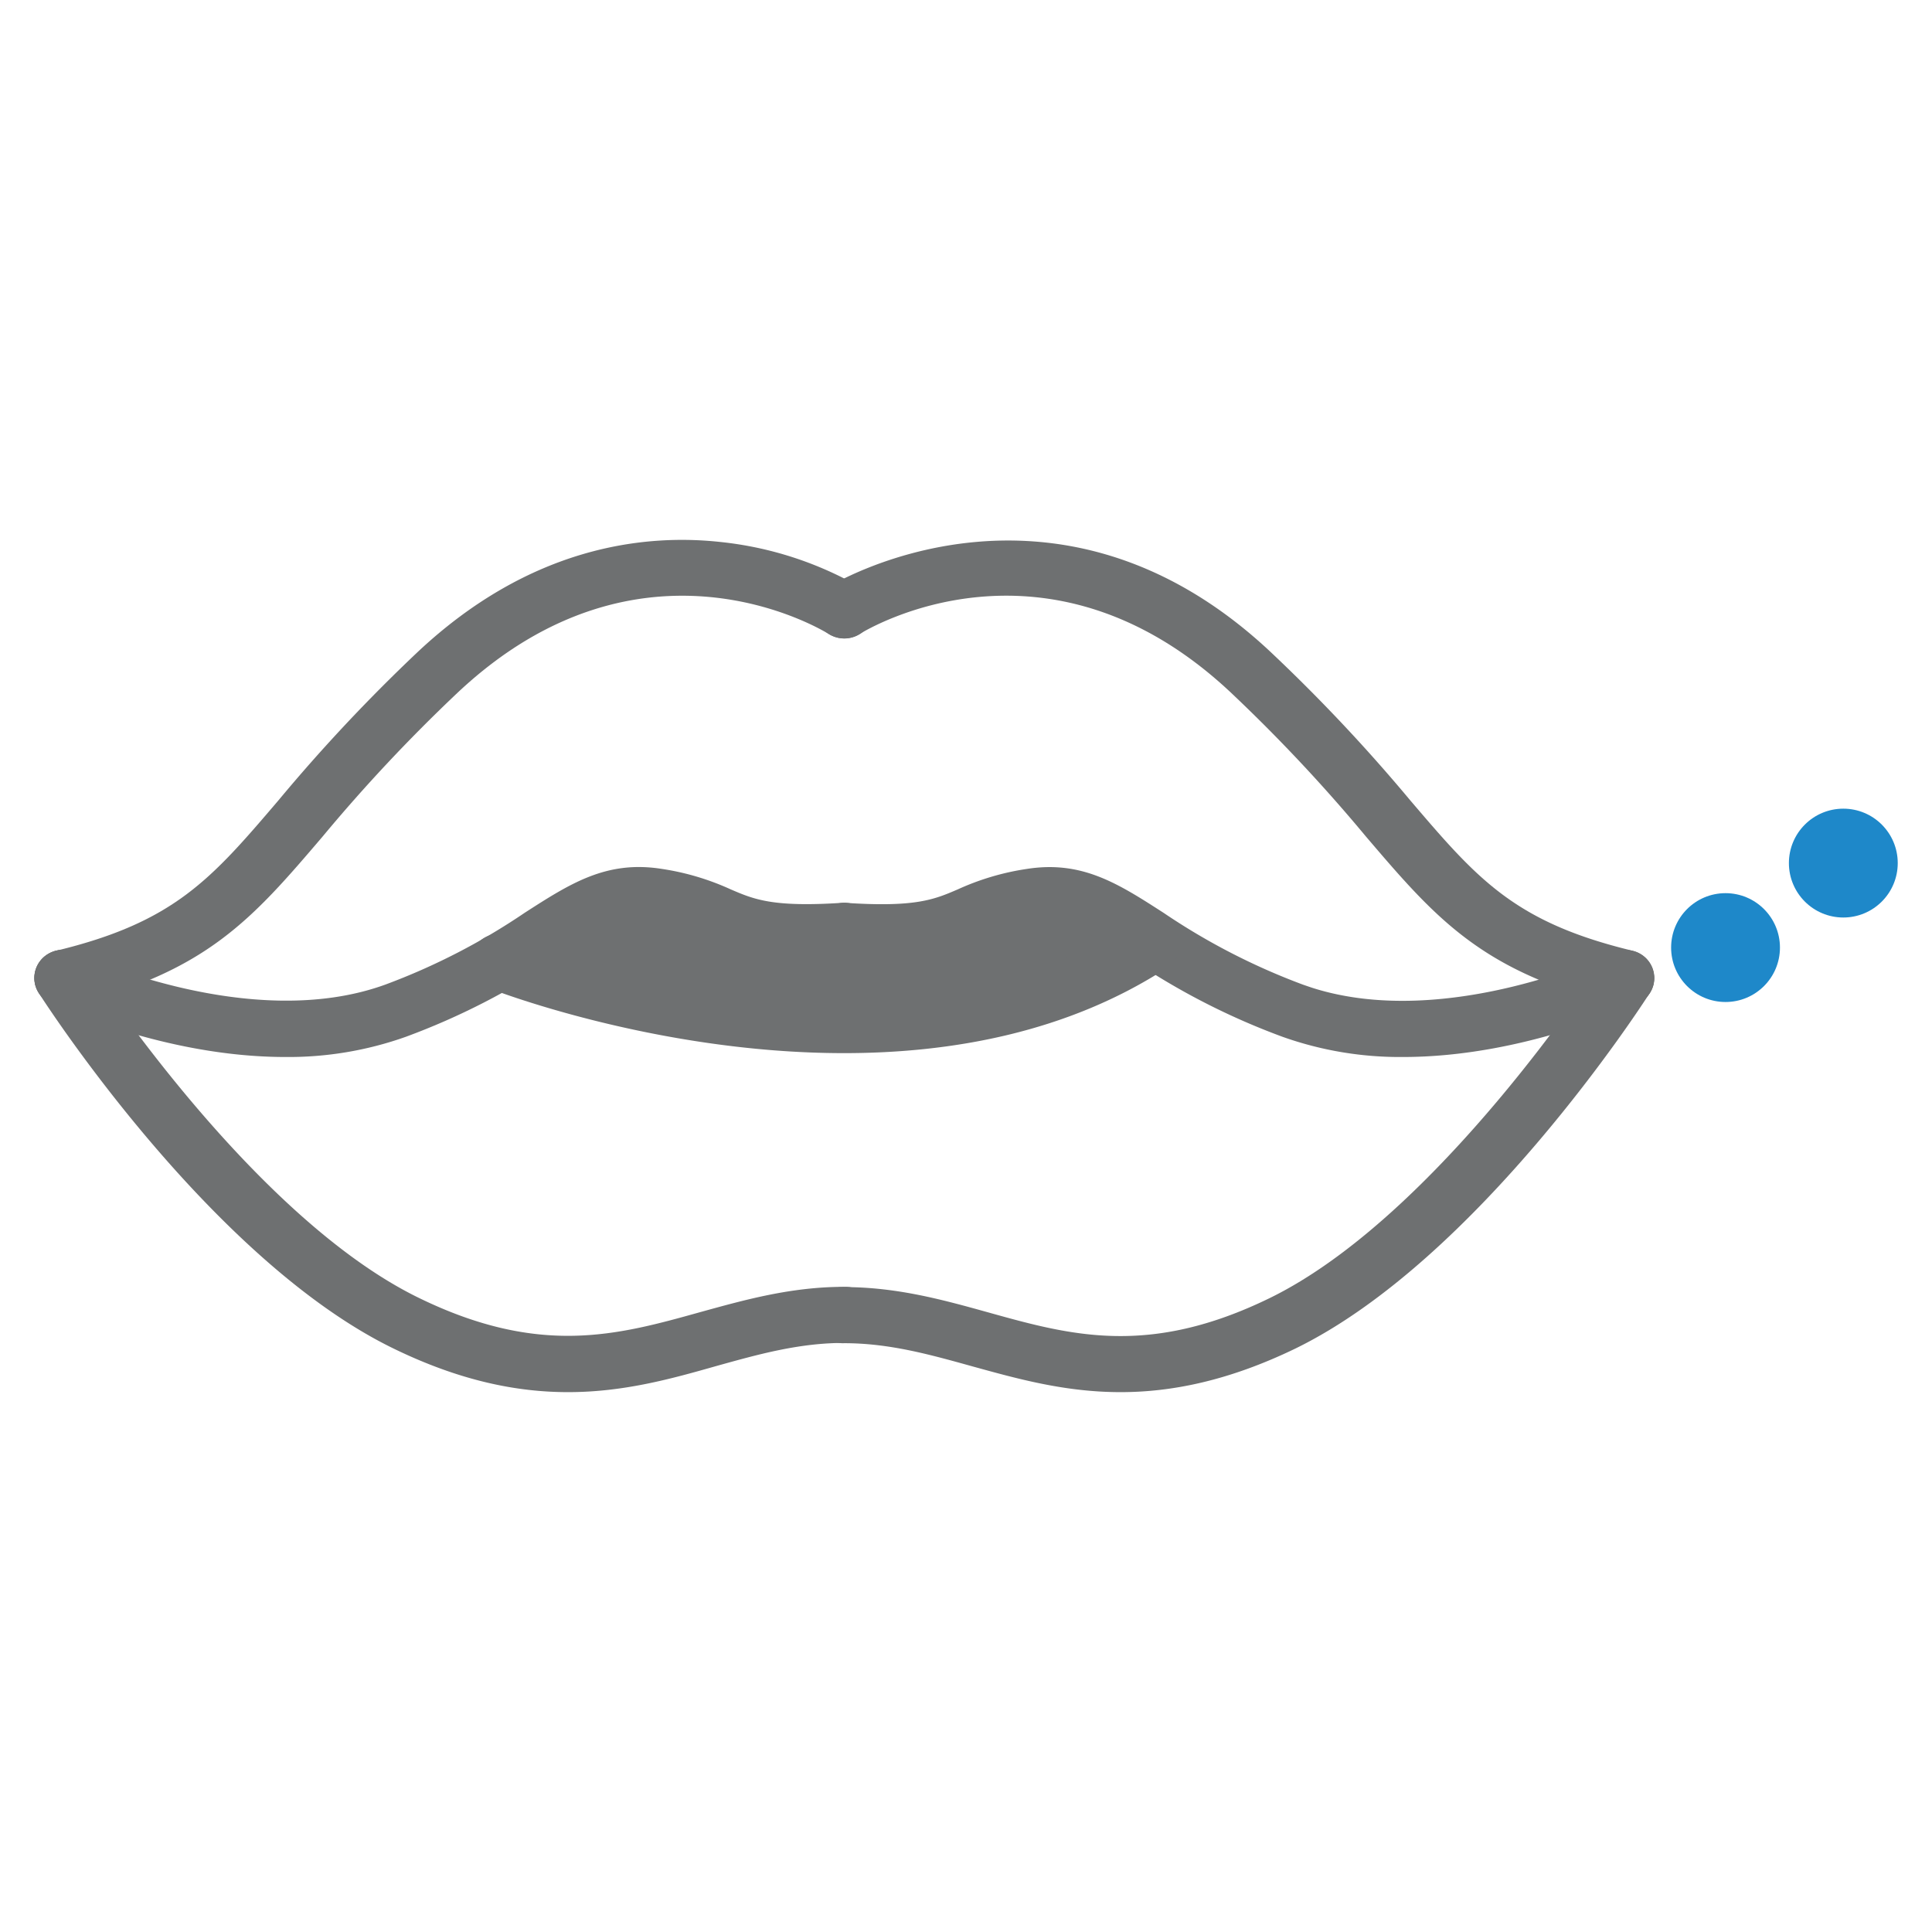
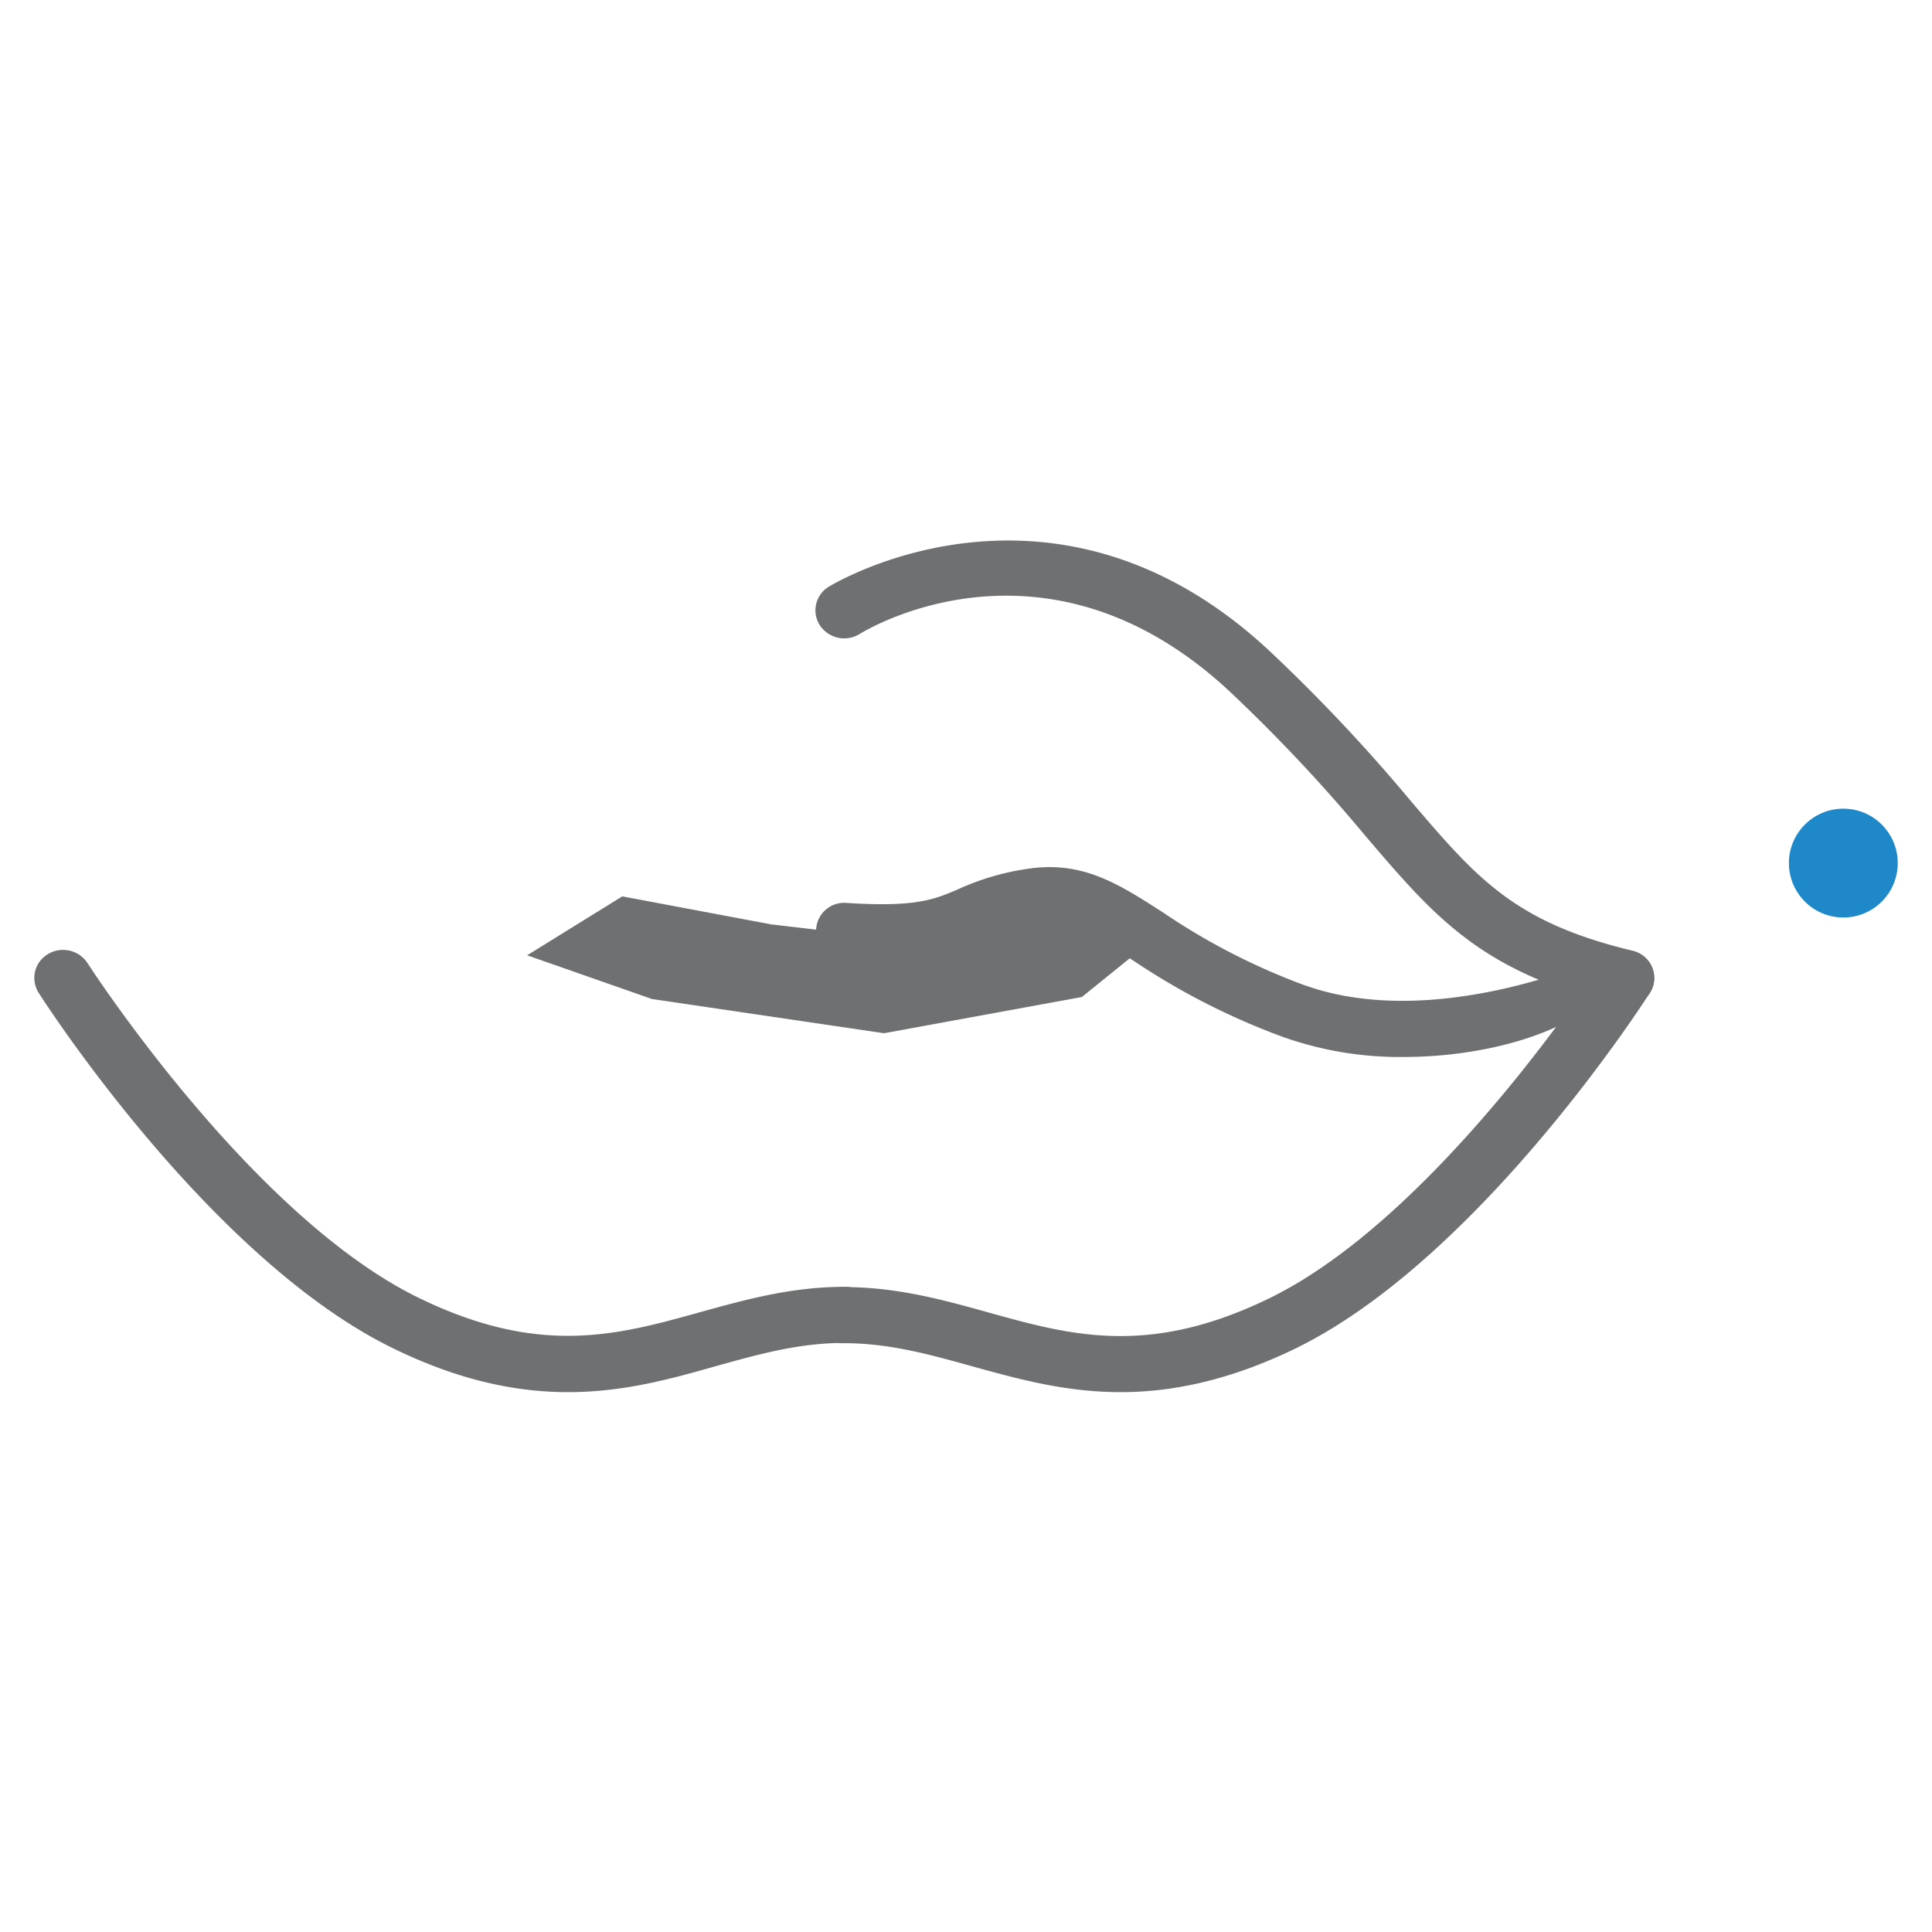
<svg xmlns="http://www.w3.org/2000/svg" id="Lips" viewBox="0 0 300 300">
  <defs>
    <style>.cls-1{fill:#1e88c9;}.cls-2{fill:#6e7071;}</style>
  </defs>
  <g id="Joker_bites" data-name="Joker bites">
-     <circle class="cls-1" cx="267.94" cy="147.14" r="8.45" />
    <circle class="cls-1" cx="286.23" cy="134.02" r="8.45" />
    <g id="Lips-2" data-name="Lips">
      <polygon class="cls-2" points="96.62 139.19 81.85 148.34 101.24 155.13 137.27 160.44 168 154.81 178.25 146.52 164.2 138.06 145.2 146.52 119.75 143.54 96.62 139.19" />
-       <path class="cls-2" d="M9.79,156.22a4.45,4.45,0,0,1-4.33-3.31,4.35,4.35,0,0,1,3.26-5.28c18.36-4.43,24.09-11.14,34.5-23.33a264.71,264.71,0,0,1,21.66-23.08c17.53-16.44,35.22-18.35,47-17.06a55,55,0,0,1,21.67,7,4.3,4.3,0,0,1,1.32,6,4.56,4.56,0,0,1-6.18,1.29c-1.26-.78-29.17-17.59-57.58,9.06a255.24,255.24,0,0,0-21,22.37c-10.85,12.71-18,21.1-39.22,26.22A4.43,4.43,0,0,1,9.79,156.22Z" />
-       <path class="cls-2" d="M44.32,164.13c-18.83,0-35.58-7.92-36.5-8.36a4.3,4.3,0,0,1-2-5.84,4.52,4.52,0,0,1,6-2h0c.27.13,26.91,12.67,48.09,4.93A101.51,101.51,0,0,0,81.5,141.72c7.09-4.56,12.68-8.15,21.25-6.8a39.88,39.88,0,0,1,10.69,3.17c3.65,1.57,6.54,2.81,17.34,2.1a4.45,4.45,0,0,1,4.77,4.06,4.4,4.4,0,0,1-4.17,4.64c-13,.85-17.15-.94-21.55-2.82a30.92,30.92,0,0,0-8.51-2.55c-4.92-.77-8.12,1.12-14.89,5.47A109.18,109.18,0,0,1,63,161,54.36,54.36,0,0,1,44.32,164.13Z" />
      <path class="cls-2" d="M88.21,216.17c-7.86,0-16.72-1.71-27.14-6.79-28.33-13.8-54-53.53-55.07-55.22a4.3,4.3,0,0,1,1.43-6,4.54,4.54,0,0,1,6.16,1.39c.25.39,25.42,39.34,51.48,52,18.76,9.14,30.85,5.77,43.65,2.2,7-1.93,14.13-3.93,22.36-3.93a4.36,4.36,0,1,1,0,8.71c-7,0-13.26,1.75-19.9,3.6C104.25,214.1,96.84,216.17,88.21,216.17Z" />
      <path class="cls-2" d="M252.37,156.22a4.41,4.41,0,0,1-1.07-.13c-21.21-5.12-28.37-13.51-39.22-26.22a254,254,0,0,0-21-22.37c-28.45-26.68-56.4-9.79-57.58-9.06a4.55,4.55,0,0,1-6.17-1.31,4.28,4.28,0,0,1,1.32-6c.35-.22,35-21.47,68.64,10.1A264.71,264.71,0,0,1,219,124.3c10.41,12.19,16.14,18.9,34.5,23.33a4.35,4.35,0,0,1,3.26,5.28A4.45,4.45,0,0,1,252.37,156.22Z" />
-       <path class="cls-2" d="M217.85,164.13A54.36,54.36,0,0,1,199.17,161a108.94,108.94,0,0,1-23.43-12c-6.78-4.35-10-6.25-14.89-5.47a30.92,30.92,0,0,0-8.51,2.55c-4.4,1.88-8.55,3.67-21.56,2.82a4.36,4.36,0,1,1,.6-8.7c10.82.71,13.7-.53,17.35-2.1a39.88,39.88,0,0,1,10.69-3.17c8.57-1.35,14.16,2.24,21.24,6.8a101.87,101.87,0,0,0,21.65,11.16q.8.28,1.59.54c20.89,6.58,46.23-5.35,46.49-5.47a4.53,4.53,0,0,1,6,2,4.31,4.31,0,0,1-2,5.83C253.42,156.21,236.68,164.13,217.85,164.13Z" />
+       <path class="cls-2" d="M217.85,164.13A54.36,54.36,0,0,1,199.17,161a108.94,108.94,0,0,1-23.43-12c-6.78-4.35-10-6.25-14.89-5.47a30.92,30.92,0,0,0-8.51,2.55c-4.4,1.88-8.55,3.67-21.56,2.82a4.36,4.36,0,1,1,.6-8.7c10.82.71,13.7-.53,17.35-2.1a39.88,39.88,0,0,1,10.69-3.17c8.57-1.35,14.16,2.24,21.24,6.8a101.87,101.87,0,0,0,21.65,11.16q.8.28,1.59.54c20.89,6.58,46.23-5.35,46.49-5.47C253.42,156.21,236.68,164.13,217.85,164.13Z" />
      <path class="cls-2" d="M174,216.17c-8.63,0-16-2.07-23-4-6.65-1.85-12.92-3.6-19.91-3.6a4.36,4.36,0,1,1,0-8.71c8.24,0,15.42,2,22.37,3.93,12.8,3.57,24.89,6.93,43.65-2.2,26.06-12.7,51.22-51.65,51.48-52a4.54,4.54,0,0,1,6.16-1.39,4.29,4.29,0,0,1,1.42,6c-1.07,1.69-26.73,41.42-55.06,55.22C190.68,214.46,181.82,216.17,174,216.17Z" />
-       <path class="cls-2" d="M131.06,163.53c-29.6,0-55.18-10.06-55.54-10.24a4.34,4.34,0,0,1,1.8-8.26,4.38,4.38,0,0,1,2.32.52c2.6,1,59.07,21.85,96.65-2.51a4.56,4.56,0,0,1,6.21,1.22,4.3,4.3,0,0,1-1.25,6C165.79,160.32,147.78,163.53,131.06,163.53ZM82,149.15Zm0,0h0Zm0,0h0Zm0,0Zm0,0h0Zm0,0h0Zm-.12-.77a4.94,4.94,0,0,1,.12.77A4.76,4.76,0,0,0,81.85,148.34Zm0,0Zm-2-2.68a4.36,4.36,0,0,1,1.65,1.73A4.25,4.25,0,0,0,79.83,145.66Z" />
    </g>
  </g>
</svg>